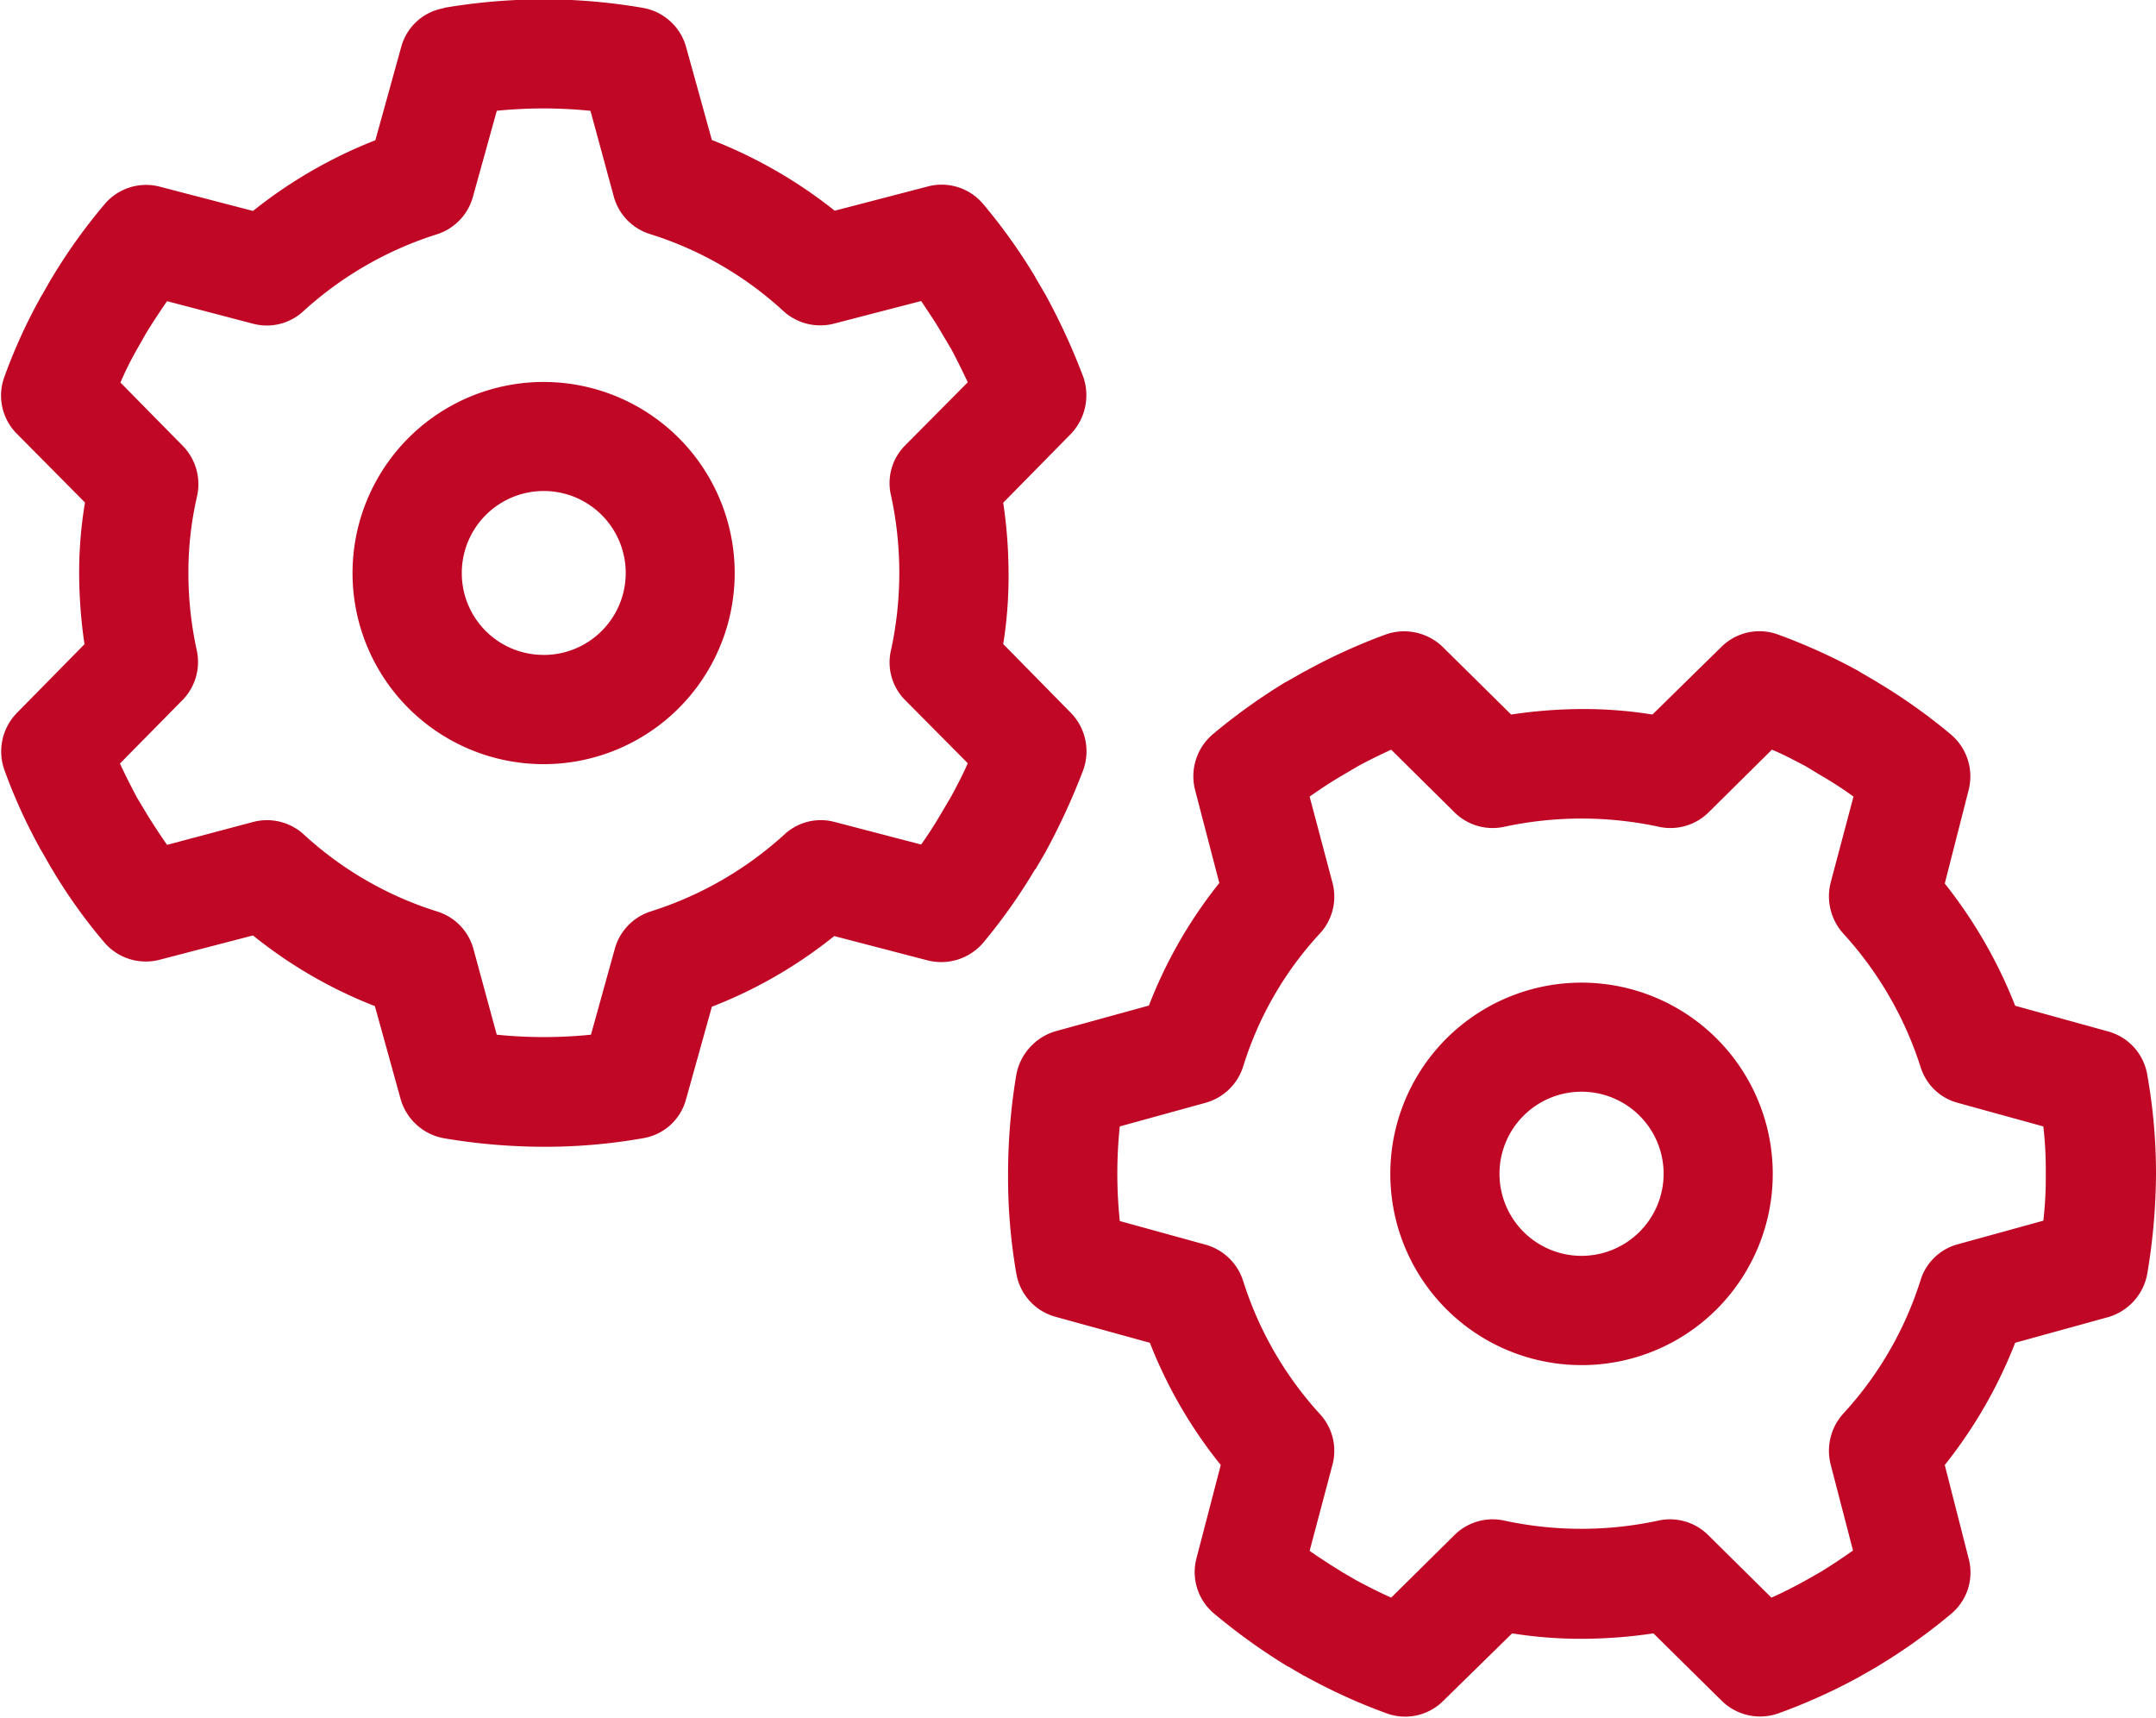
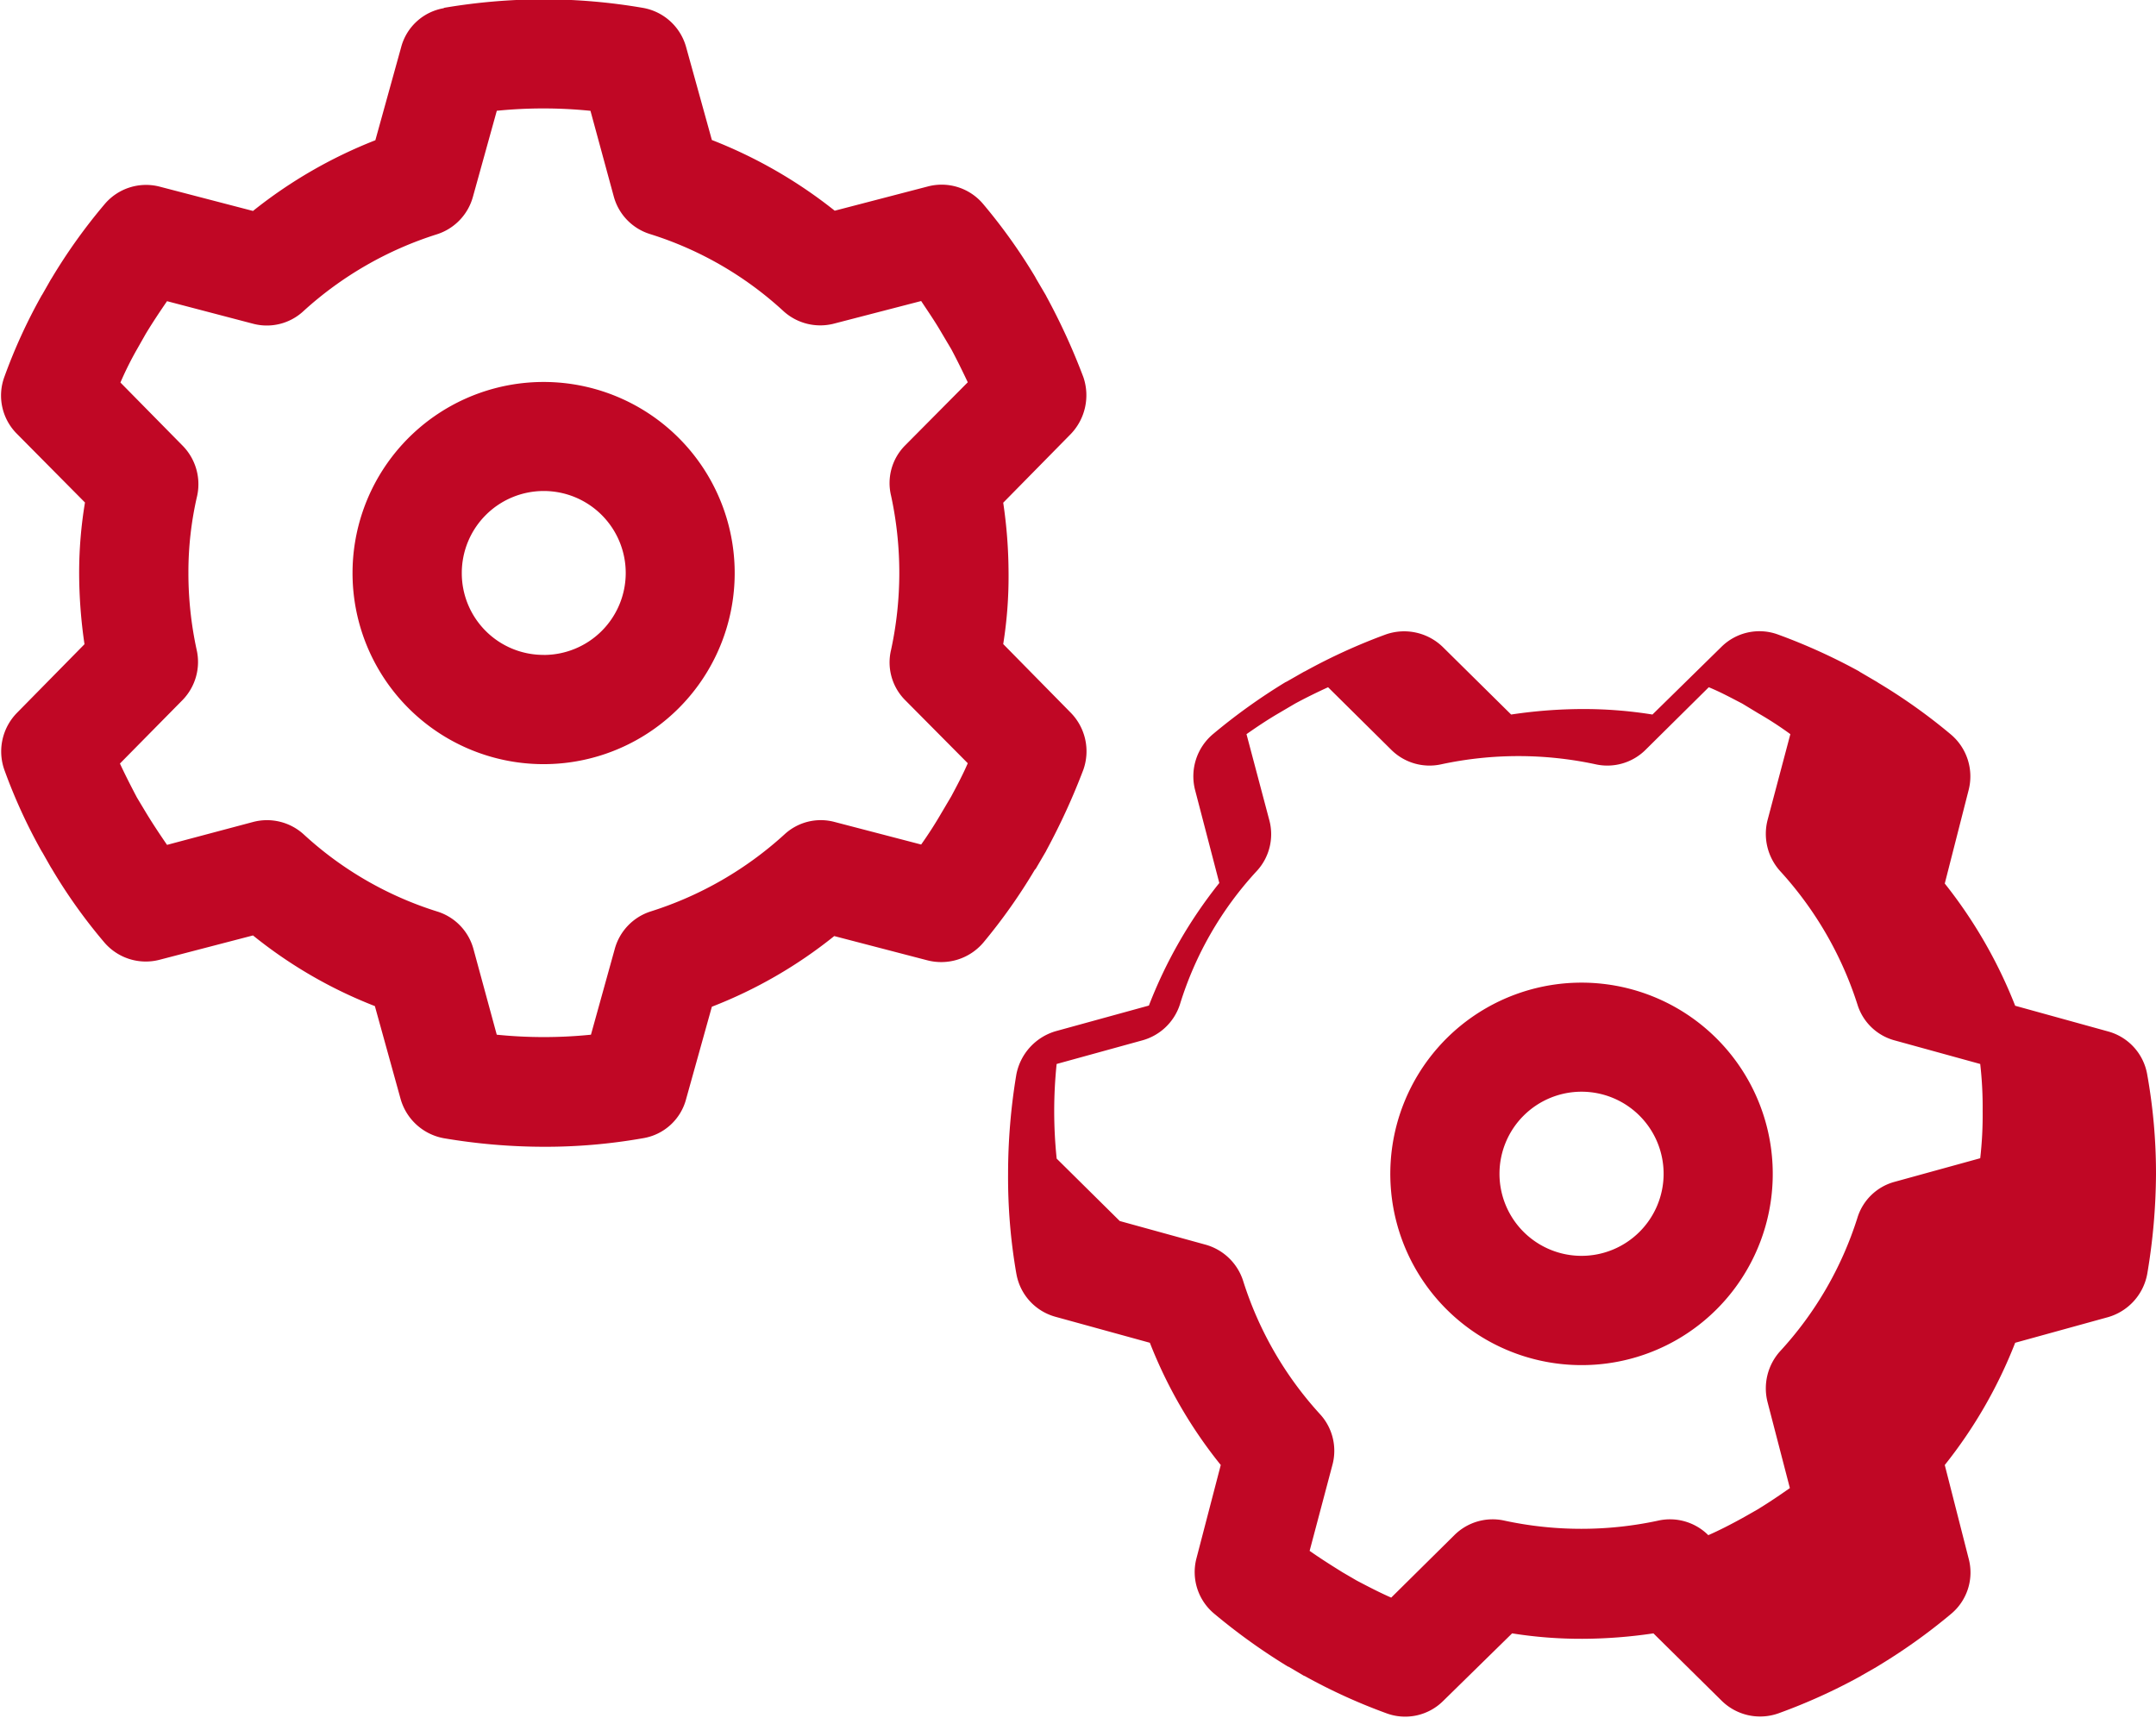
<svg xmlns="http://www.w3.org/2000/svg" width="44.4" height="35.375" viewBox="0 0 44.4 35.375">
  <defs>
    <style>
      .cls-1 {
        fill: #c00725;
        fill-rule: evenodd;
        filter: url(#filter);
      }
    </style>
    <filter id="filter" x="1047.94" y="813.5" width="44.4" height="35.375" filterUnits="userSpaceOnUse">
      <feFlood result="flood" flood-color="#fff" />
      <feComposite result="composite" operator="in" in2="SourceGraphic" />
      <feBlend result="blend" in2="SourceGraphic" />
    </filter>
  </defs>
-   <path id="_" data-name="" class="cls-1" d="M1058.17,815.785l-0.49,1.765a1.122,1.122,0,0,1-.74.774,7.378,7.378,0,0,0-2.75,1.582,1.107,1.107,0,0,1-1.04.26l-1.77-.464c-0.15.218-.3,0.443-0.44,0.675l-0.17.3a6.863,6.863,0,0,0-.35.7l1.28,1.3a1.13,1.13,0,0,1,.3,1.034,6.937,6.937,0,0,0-.18,1.589,7.439,7.439,0,0,0,.17,1.582,1.124,1.124,0,0,1-.29,1.033l-1.29,1.308c0.11,0.239.23,0.471,0.35,0.7l0.18,0.3c0.14,0.232.29,0.457,0.44,0.675l1.77-.471a1.123,1.123,0,0,1,1.05.26,7.258,7.258,0,0,0,2.74,1.582,1.115,1.115,0,0,1,.75.773l0.48,1.765a9.626,9.626,0,0,0,1.94,0l0.49-1.765a1.12,1.12,0,0,1,.74-0.773,7.391,7.391,0,0,0,2.75-1.582,1.1,1.1,0,0,1,1.04-.26l1.78,0.464q0.225-.317.42-0.654l0.2-.338c0.12-.225.24-0.45,0.34-0.682l-1.29-1.3a1.1,1.1,0,0,1-.29-1.033,7.511,7.511,0,0,0,0-3.178,1.1,1.1,0,0,1,.29-1.034l1.29-1.3c-0.11-.232-0.22-0.457-0.34-0.682l-0.2-.337c-0.13-.225-0.28-0.443-0.42-0.654l-1.79.464a1.126,1.126,0,0,1-1.05-.26,7.244,7.244,0,0,0-2.74-1.582,1.116,1.116,0,0,1-.75-0.774l-0.48-1.765a9.626,9.626,0,0,0-1.94,0h0.01Zm-1.09-2.123a12.4,12.4,0,0,1,2.06-.176,12.156,12.156,0,0,1,2.04.176,1.123,1.123,0,0,1,.89.809l0.53,1.912a9.748,9.748,0,0,1,2.53,1.456l1.92-.5a1.116,1.116,0,0,1,1.14.366,11.518,11.518,0,0,1,1.07,1.5l0.01,0.021h0l0.21,0.358,0.01,0.021h0a13.235,13.235,0,0,1,.76,1.66,1.153,1.153,0,0,1-.26,1.174l-1.39,1.413a10.043,10.043,0,0,1,.11,1.456,8.8,8.8,0,0,1-.11,1.455l1.39,1.413a1.135,1.135,0,0,1,.26,1.175,13.7,13.7,0,0,1-.76,1.659l-0.01.021h0l-0.21.359-0.02.021h0a11.582,11.582,0,0,1-1.06,1.5,1.138,1.138,0,0,1-1.15.365l-1.92-.5a9.5,9.5,0,0,1-2.52,1.455l-0.53,1.9a1.1,1.1,0,0,1-.89.808,11.546,11.546,0,0,1-2.04.176,12.4,12.4,0,0,1-2.06-.176,1.136,1.136,0,0,1-.89-0.808l-0.53-1.913a9.441,9.441,0,0,1-2.51-1.455l-1.92.5a1.124,1.124,0,0,1-1.15-.366,10.955,10.955,0,0,1-1.08-1.518l-0.01-.014h0l-0.18-.317-0.01-.014h0a11.155,11.155,0,0,1-.77-1.68,1.135,1.135,0,0,1,.26-1.175l1.39-1.413a10.2,10.2,0,0,1-.11-1.462,8.811,8.811,0,0,1,.12-1.456l-1.4-1.413a1.113,1.113,0,0,1-.26-1.174,11.166,11.166,0,0,1,.77-1.681l0.01-.014h0l0.18-.316,0.01-.014h0a11.478,11.478,0,0,1,1.09-1.526,1.116,1.116,0,0,1,1.14-.366l1.92,0.5a9.69,9.69,0,0,1,2.52-1.456l0.53-1.912a1.1,1.1,0,0,1,.89-0.809h-0.01ZM1055.2,825.3a3.935,3.935,0,1,1,1.97,3.41A3.934,3.934,0,0,1,1055.2,825.3Zm3.94,1.687a1.688,1.688,0,1,0-1.69-1.687A1.682,1.682,0,0,0,1059.14,826.986ZM1071,838.644l1.76,0.485a1.131,1.131,0,0,1,.78.745,7.336,7.336,0,0,0,1.58,2.743,1.114,1.114,0,0,1,.26,1.047l-0.47,1.772c0.22,0.155.45,0.3,0.68,0.443l0.29,0.169c0.24,0.126.47,0.246,0.71,0.351l1.3-1.286a1.117,1.117,0,0,1,1.03-.3,7.517,7.517,0,0,0,3.17,0,1.117,1.117,0,0,1,1.03.3l1.3,1.286c0.24-.105.47-0.225,0.7-0.351l0.31-.176c0.23-.14.45-0.288,0.67-0.443l-0.46-1.772a1.141,1.141,0,0,1,.26-1.047,7.3,7.3,0,0,0,1.59-2.743,1.1,1.1,0,0,1,.77-0.745l1.76-.485a7.74,7.74,0,0,0,.05-0.97,7.825,7.825,0,0,0-.05-0.971l-1.76-.485a1.1,1.1,0,0,1-.77-0.745,7.427,7.427,0,0,0-1.59-2.742,1.143,1.143,0,0,1-.26-1.048l0.47-1.772a7.251,7.251,0,0,0-.66-0.429l-0.33-.2c-0.23-.119-0.45-0.239-0.69-0.337l-1.3,1.287a1.117,1.117,0,0,1-1.03.3,7.564,7.564,0,0,0-3.18,0,1.117,1.117,0,0,1-1.03-.3l-1.3-1.287c-0.23.105-.46,0.218-0.68,0.337l-0.34.2c-0.23.134-.45,0.282-0.66,0.429l0.47,1.772a1.116,1.116,0,0,1-.26,1.048,7.141,7.141,0,0,0-1.58,2.742,1.127,1.127,0,0,1-.78.745l-1.76.485a9.444,9.444,0,0,0,0,1.941v0.007Zm-2.13,1.083a11.571,11.571,0,0,1-.17-2.053,12.442,12.442,0,0,1,.17-2.046,1.155,1.155,0,0,1,.81-0.893l1.92-.528a9.55,9.55,0,0,1,1.45-2.524l-0.5-1.919a1.135,1.135,0,0,1,.37-1.147,12.232,12.232,0,0,1,1.49-1.068l0.03-.014h0l0.35-.2,0.03-.014h0a11.972,11.972,0,0,1,1.65-.753,1.142,1.142,0,0,1,1.18.253l1.41,1.393a10,10,0,0,1,1.46-.113,8.9,8.9,0,0,1,1.45.113l1.42-1.393a1.111,1.111,0,0,1,1.17-.253,12.1,12.1,0,0,1,1.66.753l0.02,0.014h0l0.36,0.211,0.02,0.014h0a11.607,11.607,0,0,1,1.5,1.068,1.13,1.13,0,0,1,.36,1.147l-0.49,1.919a9.792,9.792,0,0,1,1.45,2.517l1.91,0.528a1.115,1.115,0,0,1,.81.893,11.549,11.549,0,0,1,.18,2.046,12.658,12.658,0,0,1-.18,2.053,1.141,1.141,0,0,1-.81.893l-1.91.527a9.676,9.676,0,0,1-1.45,2.517l0.49,1.92a1.108,1.108,0,0,1-.36,1.146,11.936,11.936,0,0,1-1.52,1.083l-0.01.007h0l-0.32.183-0.01.007h0a11.831,11.831,0,0,1-1.69.766,1.127,1.127,0,0,1-1.17-.253l-1.41-1.392a10.142,10.142,0,0,1-1.46.112,9.017,9.017,0,0,1-1.45-.112l-1.42,1.392a1.109,1.109,0,0,1-1.17.253,11.712,11.712,0,0,1-1.68-.766l-0.02-.007h0l-0.31-.183-0.02-.007h0a12.548,12.548,0,0,1-1.51-1.083,1.114,1.114,0,0,1-.37-1.146l0.5-1.92a9.541,9.541,0,0,1-1.46-2.517l-1.94-.534a1.116,1.116,0,0,1-.81-0.893v0.007Zm11.64,1.884a3.938,3.938,0,1,1,3.41-1.969A3.928,3.928,0,0,1,1080.51,841.611Zm1.69-3.937a1.69,1.69,0,1,0-1.69,1.687A1.691,1.691,0,0,0,1082.2,837.674Z" transform="translate(-1047.94 -813.5)" />
+   <path id="_" data-name="" class="cls-1" d="M1058.17,815.785l-0.49,1.765a1.122,1.122,0,0,1-.74.774,7.378,7.378,0,0,0-2.75,1.582,1.107,1.107,0,0,1-1.04.26l-1.77-.464c-0.15.218-.3,0.443-0.44,0.675l-0.17.3a6.863,6.863,0,0,0-.35.7l1.28,1.3a1.13,1.13,0,0,1,.3,1.034,6.937,6.937,0,0,0-.18,1.589,7.439,7.439,0,0,0,.17,1.582,1.124,1.124,0,0,1-.29,1.033l-1.29,1.308c0.11,0.239.23,0.471,0.35,0.7l0.18,0.3c0.14,0.232.29,0.457,0.44,0.675l1.77-.471a1.123,1.123,0,0,1,1.05.26,7.258,7.258,0,0,0,2.74,1.582,1.115,1.115,0,0,1,.75.773l0.48,1.765a9.626,9.626,0,0,0,1.94,0l0.49-1.765a1.12,1.12,0,0,1,.74-0.773,7.391,7.391,0,0,0,2.75-1.582,1.1,1.1,0,0,1,1.04-.26l1.78,0.464q0.225-.317.42-0.654l0.2-.338c0.12-.225.24-0.45,0.34-0.682l-1.29-1.3a1.1,1.1,0,0,1-.29-1.033,7.511,7.511,0,0,0,0-3.178,1.1,1.1,0,0,1,.29-1.034l1.29-1.3c-0.11-.232-0.22-0.457-0.34-0.682l-0.2-.337c-0.13-.225-0.28-0.443-0.42-0.654l-1.79.464a1.126,1.126,0,0,1-1.05-.26,7.244,7.244,0,0,0-2.74-1.582,1.116,1.116,0,0,1-.75-0.774l-0.48-1.765a9.626,9.626,0,0,0-1.94,0h0.01Zm-1.09-2.123a12.4,12.4,0,0,1,2.06-.176,12.156,12.156,0,0,1,2.04.176,1.123,1.123,0,0,1,.89.809l0.53,1.912a9.748,9.748,0,0,1,2.53,1.456l1.92-.5a1.116,1.116,0,0,1,1.14.366,11.518,11.518,0,0,1,1.07,1.5l0.01,0.021h0l0.21,0.358,0.01,0.021h0a13.235,13.235,0,0,1,.76,1.66,1.153,1.153,0,0,1-.26,1.174l-1.39,1.413a10.043,10.043,0,0,1,.11,1.456,8.8,8.8,0,0,1-.11,1.455l1.39,1.413a1.135,1.135,0,0,1,.26,1.175,13.7,13.7,0,0,1-.76,1.659l-0.01.021h0l-0.21.359-0.02.021h0a11.582,11.582,0,0,1-1.06,1.5,1.138,1.138,0,0,1-1.15.365l-1.92-.5a9.5,9.5,0,0,1-2.52,1.455l-0.53,1.9a1.1,1.1,0,0,1-.89.808,11.546,11.546,0,0,1-2.04.176,12.4,12.4,0,0,1-2.06-.176,1.136,1.136,0,0,1-.89-0.808l-0.53-1.913a9.441,9.441,0,0,1-2.51-1.455l-1.92.5a1.124,1.124,0,0,1-1.15-.366,10.955,10.955,0,0,1-1.08-1.518l-0.01-.014h0l-0.18-.317-0.01-.014h0a11.155,11.155,0,0,1-.77-1.68,1.135,1.135,0,0,1,.26-1.175l1.39-1.413a10.2,10.2,0,0,1-.11-1.462,8.811,8.811,0,0,1,.12-1.456l-1.4-1.413a1.113,1.113,0,0,1-.26-1.174,11.166,11.166,0,0,1,.77-1.681l0.01-.014h0l0.18-.316,0.01-.014h0a11.478,11.478,0,0,1,1.09-1.526,1.116,1.116,0,0,1,1.14-.366l1.92,0.5a9.69,9.69,0,0,1,2.52-1.456l0.53-1.912a1.1,1.1,0,0,1,.89-0.809h-0.01ZM1055.2,825.3a3.935,3.935,0,1,1,1.97,3.41A3.934,3.934,0,0,1,1055.2,825.3Zm3.94,1.687a1.688,1.688,0,1,0-1.69-1.687A1.682,1.682,0,0,0,1059.14,826.986ZM1071,838.644l1.76,0.485a1.131,1.131,0,0,1,.78.745,7.336,7.336,0,0,0,1.58,2.743,1.114,1.114,0,0,1,.26,1.047l-0.47,1.772c0.22,0.155.45,0.3,0.68,0.443l0.29,0.169c0.24,0.126.47,0.246,0.71,0.351l1.3-1.286a1.117,1.117,0,0,1,1.03-.3,7.517,7.517,0,0,0,3.17,0,1.117,1.117,0,0,1,1.03.3c0.24-.105.47-0.225,0.7-0.351l0.31-.176c0.23-.14.45-0.288,0.67-0.443l-0.46-1.772a1.141,1.141,0,0,1,.26-1.047,7.3,7.3,0,0,0,1.59-2.743,1.1,1.1,0,0,1,.77-0.745l1.76-.485a7.74,7.74,0,0,0,.05-0.97,7.825,7.825,0,0,0-.05-0.971l-1.76-.485a1.1,1.1,0,0,1-.77-0.745,7.427,7.427,0,0,0-1.59-2.742,1.143,1.143,0,0,1-.26-1.048l0.47-1.772a7.251,7.251,0,0,0-.66-0.429l-0.33-.2c-0.23-.119-0.45-0.239-0.69-0.337l-1.3,1.287a1.117,1.117,0,0,1-1.03.3,7.564,7.564,0,0,0-3.18,0,1.117,1.117,0,0,1-1.03-.3l-1.3-1.287c-0.23.105-.46,0.218-0.68,0.337l-0.34.2c-0.23.134-.45,0.282-0.66,0.429l0.47,1.772a1.116,1.116,0,0,1-.26,1.048,7.141,7.141,0,0,0-1.58,2.742,1.127,1.127,0,0,1-.78.745l-1.76.485a9.444,9.444,0,0,0,0,1.941v0.007Zm-2.13,1.083a11.571,11.571,0,0,1-.17-2.053,12.442,12.442,0,0,1,.17-2.046,1.155,1.155,0,0,1,.81-0.893l1.92-.528a9.55,9.55,0,0,1,1.45-2.524l-0.5-1.919a1.135,1.135,0,0,1,.37-1.147,12.232,12.232,0,0,1,1.49-1.068l0.03-.014h0l0.35-.2,0.03-.014h0a11.972,11.972,0,0,1,1.65-.753,1.142,1.142,0,0,1,1.18.253l1.41,1.393a10,10,0,0,1,1.46-.113,8.9,8.9,0,0,1,1.45.113l1.42-1.393a1.111,1.111,0,0,1,1.17-.253,12.1,12.1,0,0,1,1.66.753l0.02,0.014h0l0.36,0.211,0.02,0.014h0a11.607,11.607,0,0,1,1.5,1.068,1.13,1.13,0,0,1,.36,1.147l-0.49,1.919a9.792,9.792,0,0,1,1.45,2.517l1.91,0.528a1.115,1.115,0,0,1,.81.893,11.549,11.549,0,0,1,.18,2.046,12.658,12.658,0,0,1-.18,2.053,1.141,1.141,0,0,1-.81.893l-1.91.527a9.676,9.676,0,0,1-1.45,2.517l0.49,1.92a1.108,1.108,0,0,1-.36,1.146,11.936,11.936,0,0,1-1.52,1.083l-0.01.007h0l-0.32.183-0.01.007h0a11.831,11.831,0,0,1-1.69.766,1.127,1.127,0,0,1-1.17-.253l-1.41-1.392a10.142,10.142,0,0,1-1.46.112,9.017,9.017,0,0,1-1.45-.112l-1.42,1.392a1.109,1.109,0,0,1-1.17.253,11.712,11.712,0,0,1-1.68-.766l-0.02-.007h0l-0.31-.183-0.02-.007h0a12.548,12.548,0,0,1-1.51-1.083,1.114,1.114,0,0,1-.37-1.146l0.5-1.92a9.541,9.541,0,0,1-1.46-2.517l-1.94-.534a1.116,1.116,0,0,1-.81-0.893v0.007Zm11.64,1.884a3.938,3.938,0,1,1,3.41-1.969A3.928,3.928,0,0,1,1080.51,841.611Zm1.69-3.937a1.69,1.69,0,1,0-1.69,1.687A1.691,1.691,0,0,0,1082.2,837.674Z" transform="translate(-1047.94 -813.5)" />
</svg>